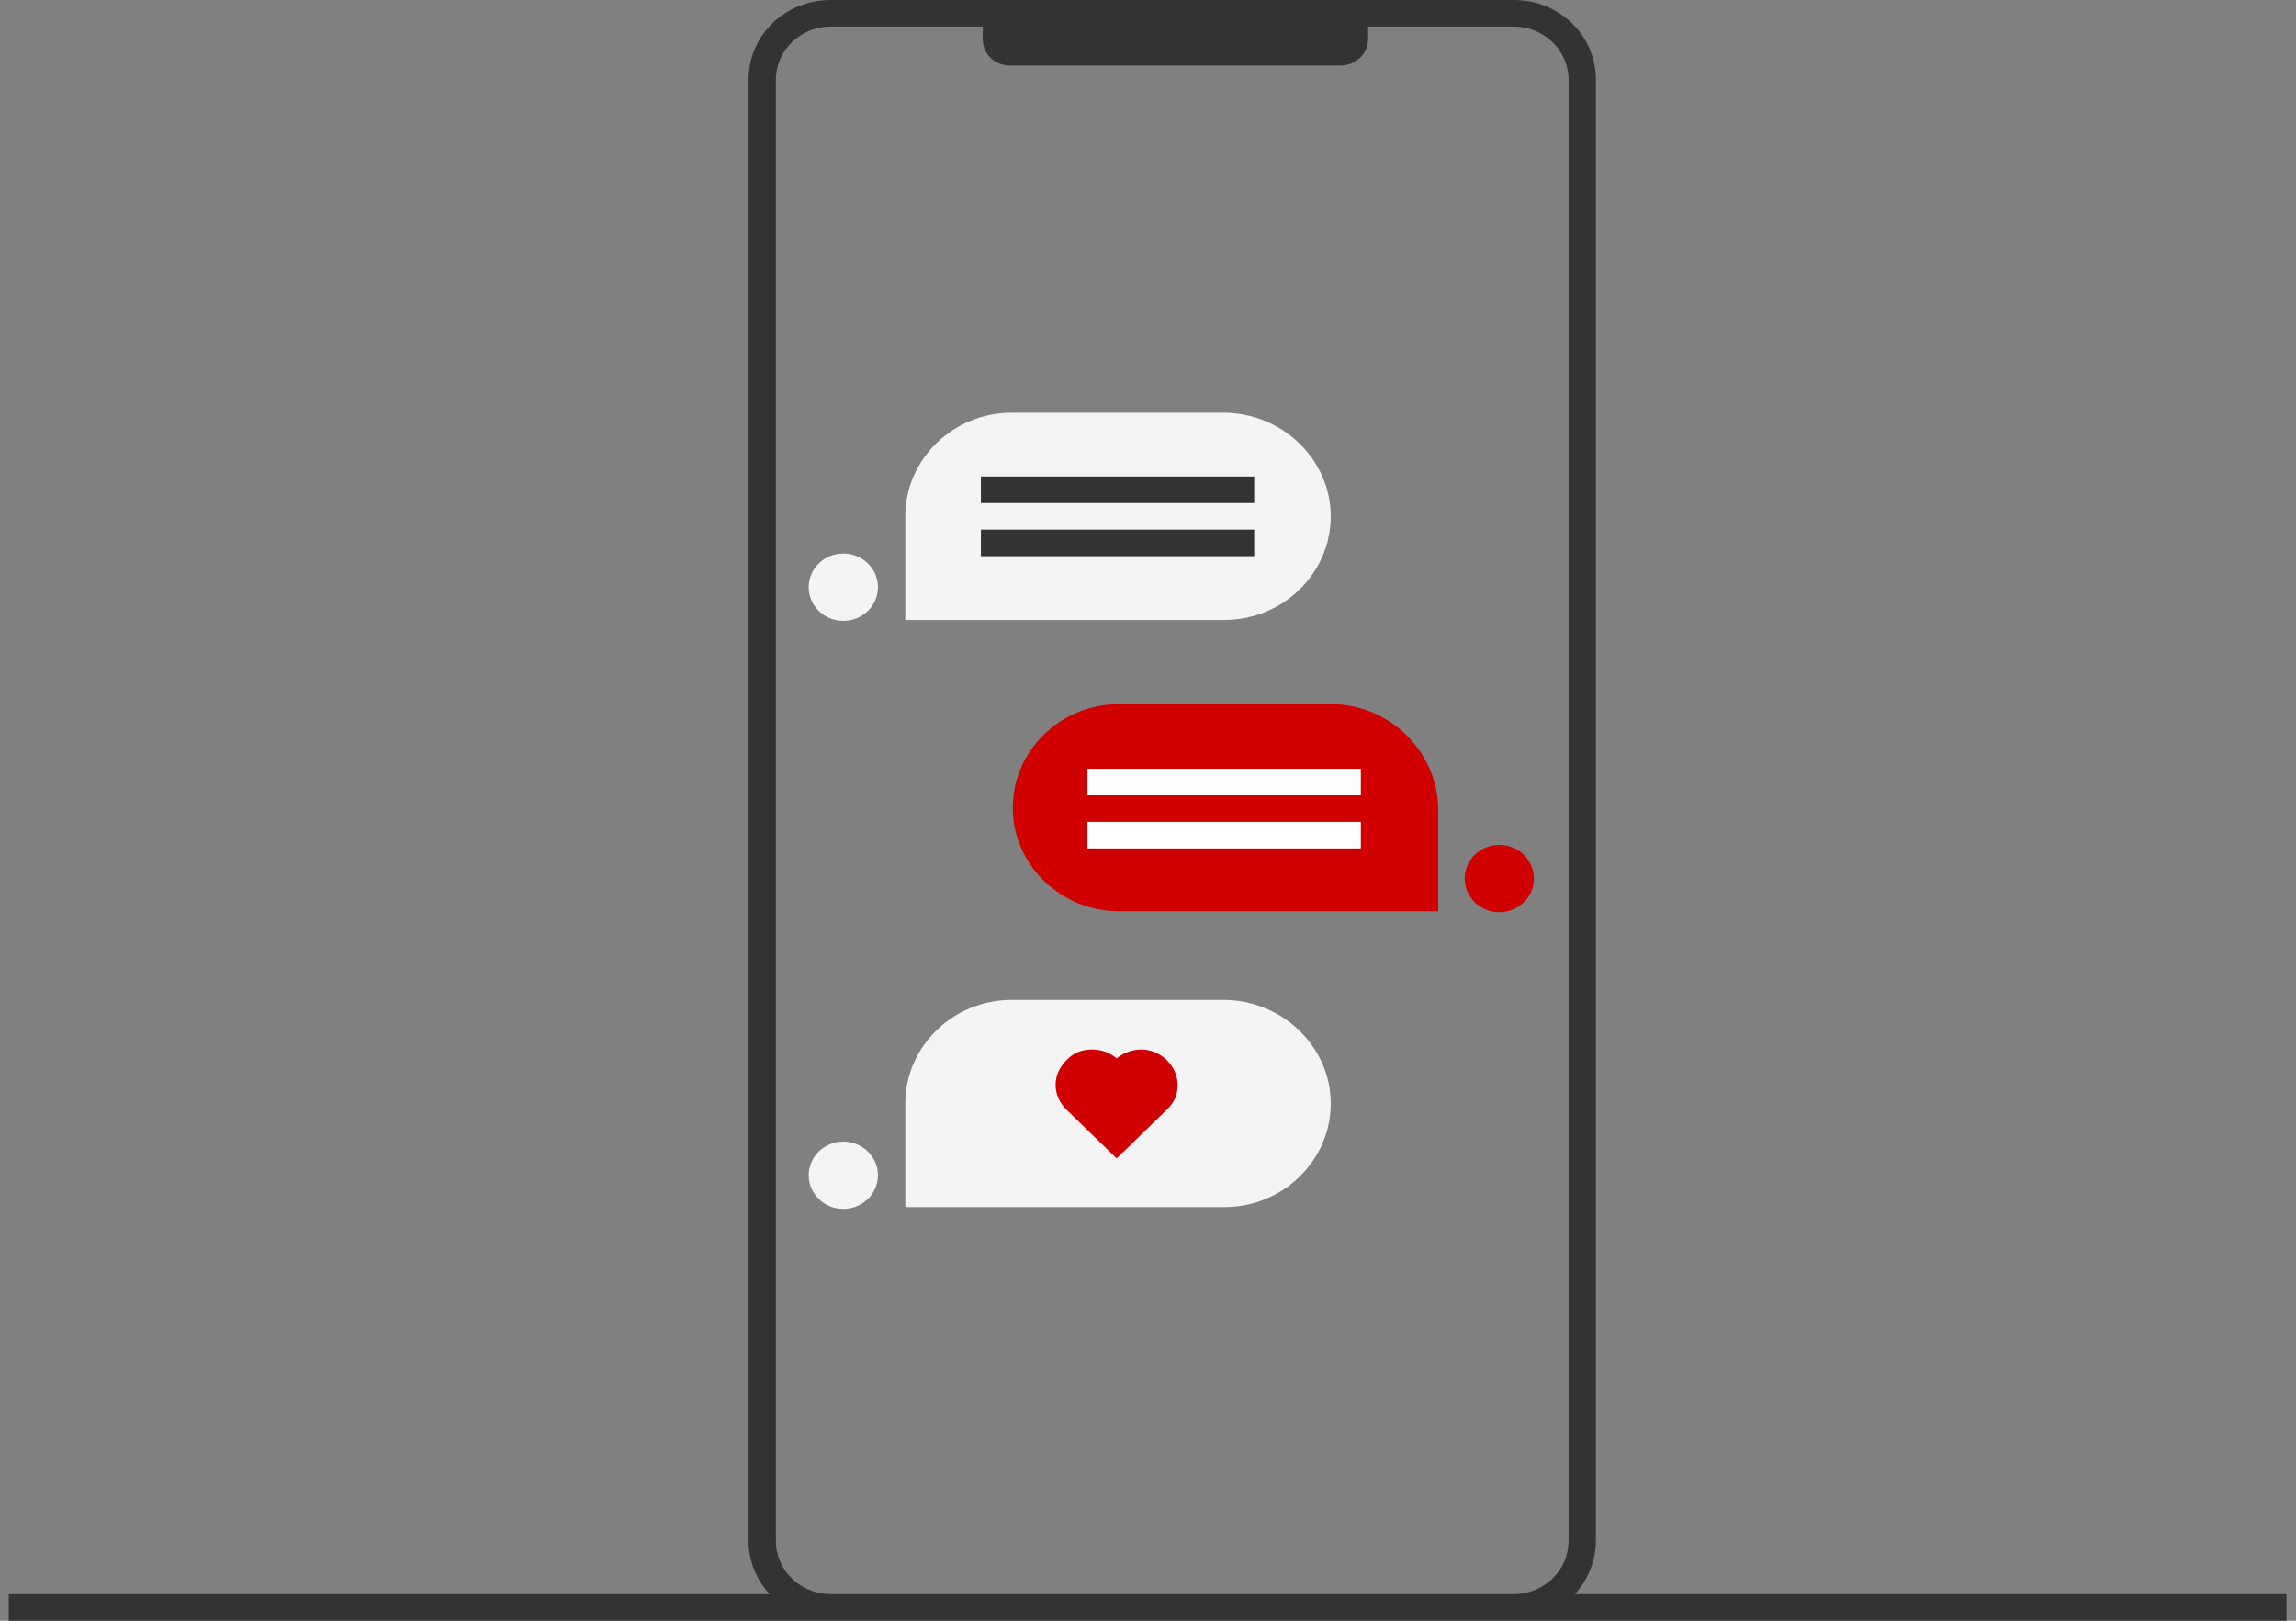
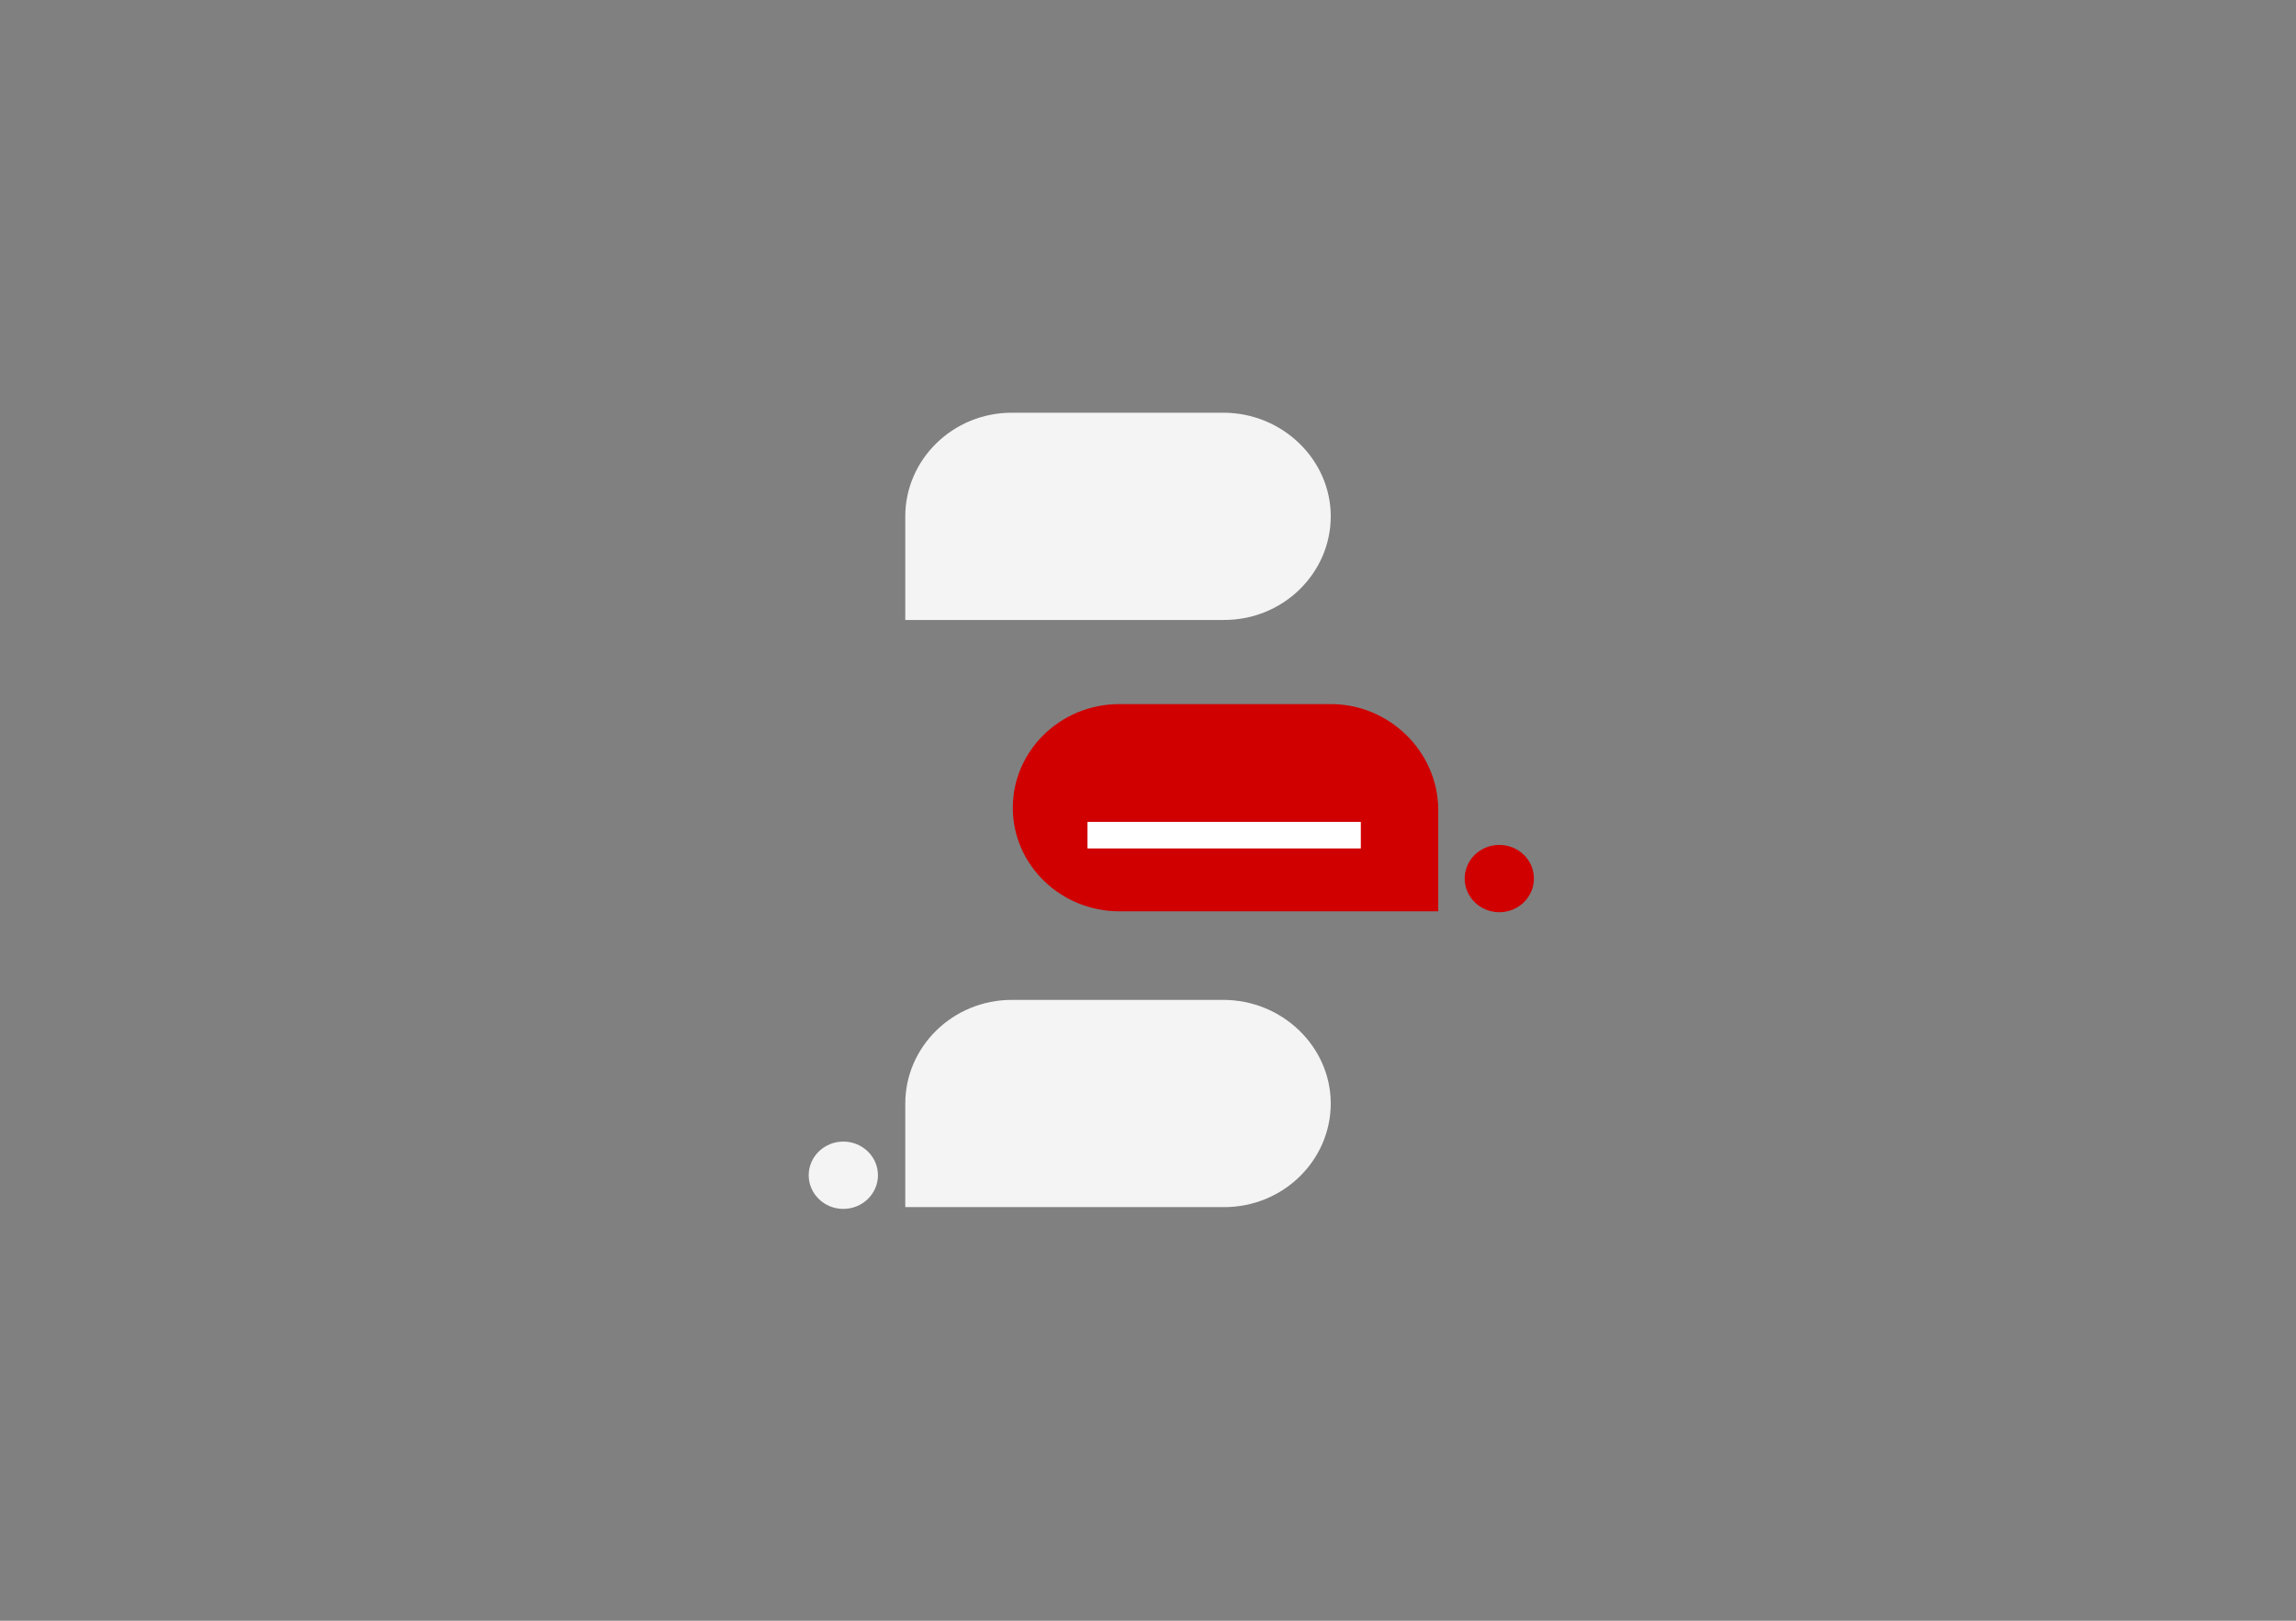
<svg xmlns="http://www.w3.org/2000/svg" width="136" height="96" viewBox="0 0 136 96" fill="none">
  <rect x="0" y="0" width="136" height="96" fill="#808080" stroke="none" />
  <g clip-path="url(#clip0)">
-     <path d="M93.288 94.426C94.044 93.587 94.529 92.485 94.529 91.279V4.721C94.529 2.098 92.371 0 89.672 0H49.197C46.499 0 44.34 2.098 44.34 4.721V91.279C44.34 92.485 44.826 93.587 45.582 94.426H0.519V96H49.197H89.672H135.436V94.426H93.288ZM92.91 91.279C92.91 93.01 91.453 94.426 89.672 94.426H49.197C47.416 94.426 45.959 93.01 45.959 91.279V4.721C45.959 2.99 47.416 1.574 49.197 1.574H58.21V2.308C58.21 3.2 58.911 3.882 59.829 3.882H79.419C80.282 3.882 81.038 3.2 81.038 2.308V1.574H89.672C91.453 1.574 92.91 2.99 92.91 4.721V91.279Z" fill="#333333" />
    <path d="M72.457 24.446H59.937C56.429 24.446 53.623 27.227 53.623 30.584V36.722H72.511C76.019 36.722 78.825 33.941 78.825 30.584C78.825 27.227 75.965 24.446 72.457 24.446Z" fill="#F4F4F5" />
-     <path d="M49.953 36.774C51.085 36.774 52.004 35.882 52.004 34.781C52.004 33.68 51.085 32.787 49.953 32.787C48.82 32.787 47.902 33.68 47.902 34.781C47.902 35.882 48.82 36.774 49.953 36.774Z" fill="#F4F4F5" />
-     <path d="M74.292 28.224H58.102V29.797H74.292V28.224Z" fill="#333333" />
-     <path d="M74.292 31.371H58.102V32.945H74.292V31.371Z" fill="#333333" />
    <path d="M78.825 41.705H66.305C62.797 41.705 59.991 44.485 59.991 47.843C59.991 51.253 62.851 53.98 66.305 53.98H85.193V47.895C85.139 44.485 82.279 41.705 78.825 41.705Z" fill="#D00000" />
    <path d="M88.809 54.033C89.942 54.033 90.86 53.14 90.86 52.039C90.86 50.938 89.942 50.046 88.809 50.046C87.676 50.046 86.758 50.938 86.758 52.039C86.758 53.14 87.676 54.033 88.809 54.033Z" fill="#D00000" />
-     <path d="M80.606 45.535H64.416V47.109H80.606V45.535Z" fill="white" />
+     <path d="M80.606 45.535H64.416V47.109V45.535Z" fill="white" />
    <path d="M80.606 48.683H64.416V50.256H80.606V48.683Z" fill="white" />
    <path d="M72.457 59.226H59.937C56.429 59.226 53.623 62.006 53.623 65.363V71.501H72.511C76.019 71.501 78.825 68.721 78.825 65.363C78.825 62.006 75.965 59.226 72.457 59.226Z" fill="#F4F4F5" />
    <path d="M49.953 71.606C51.085 71.606 52.004 70.713 52.004 69.613C52.004 68.512 51.085 67.619 49.953 67.619C48.82 67.619 47.902 68.512 47.902 69.613C47.902 70.713 48.82 71.606 49.953 71.606Z" fill="#F4F4F5" />
-     <path d="M69.111 62.793C68.733 62.425 68.194 62.163 67.6 62.163C67.06 62.163 66.521 62.373 66.143 62.688C65.765 62.373 65.279 62.163 64.686 62.163C64.092 62.163 63.553 62.373 63.175 62.793C62.311 63.632 62.311 64.891 63.175 65.73L66.143 68.615L69.111 65.73C69.975 64.943 69.975 63.632 69.111 62.793Z" fill="#D00000" />
  </g>
  <defs>
    <clipPath id="clip0">
      <rect width="134.917" height="96" fill="white" transform="translate(0.519)" />
    </clipPath>
  </defs>
</svg>